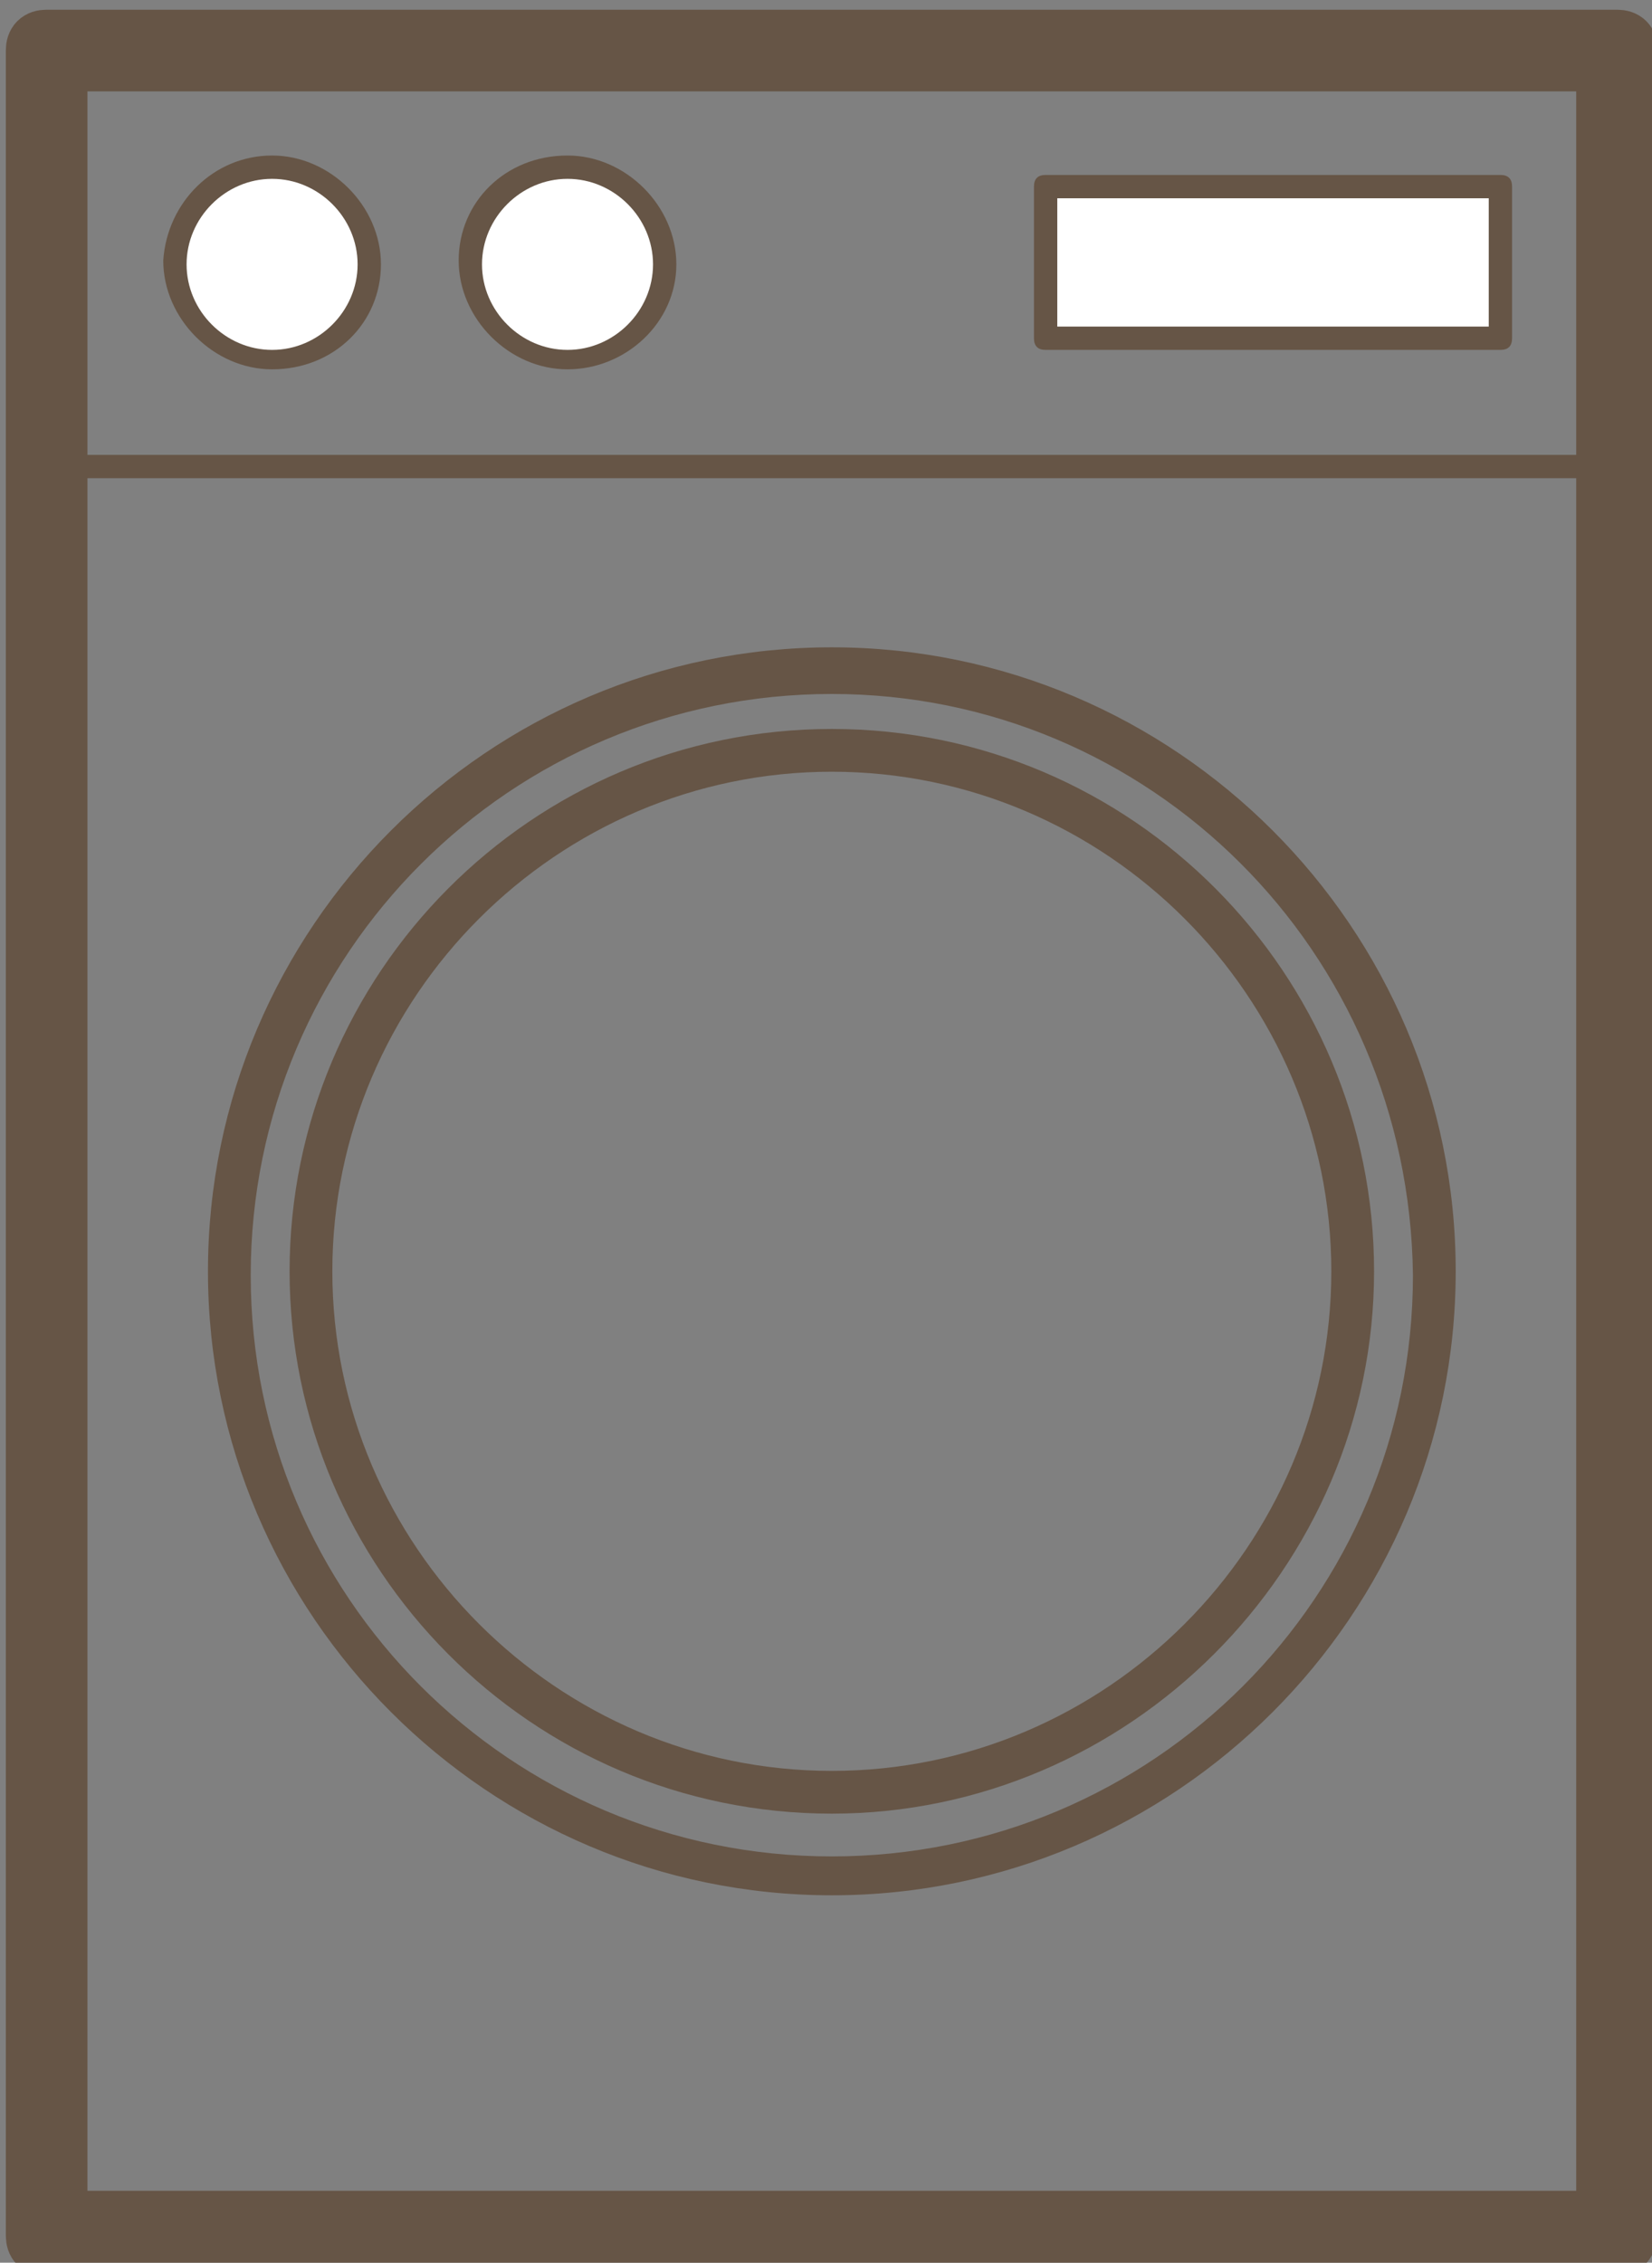
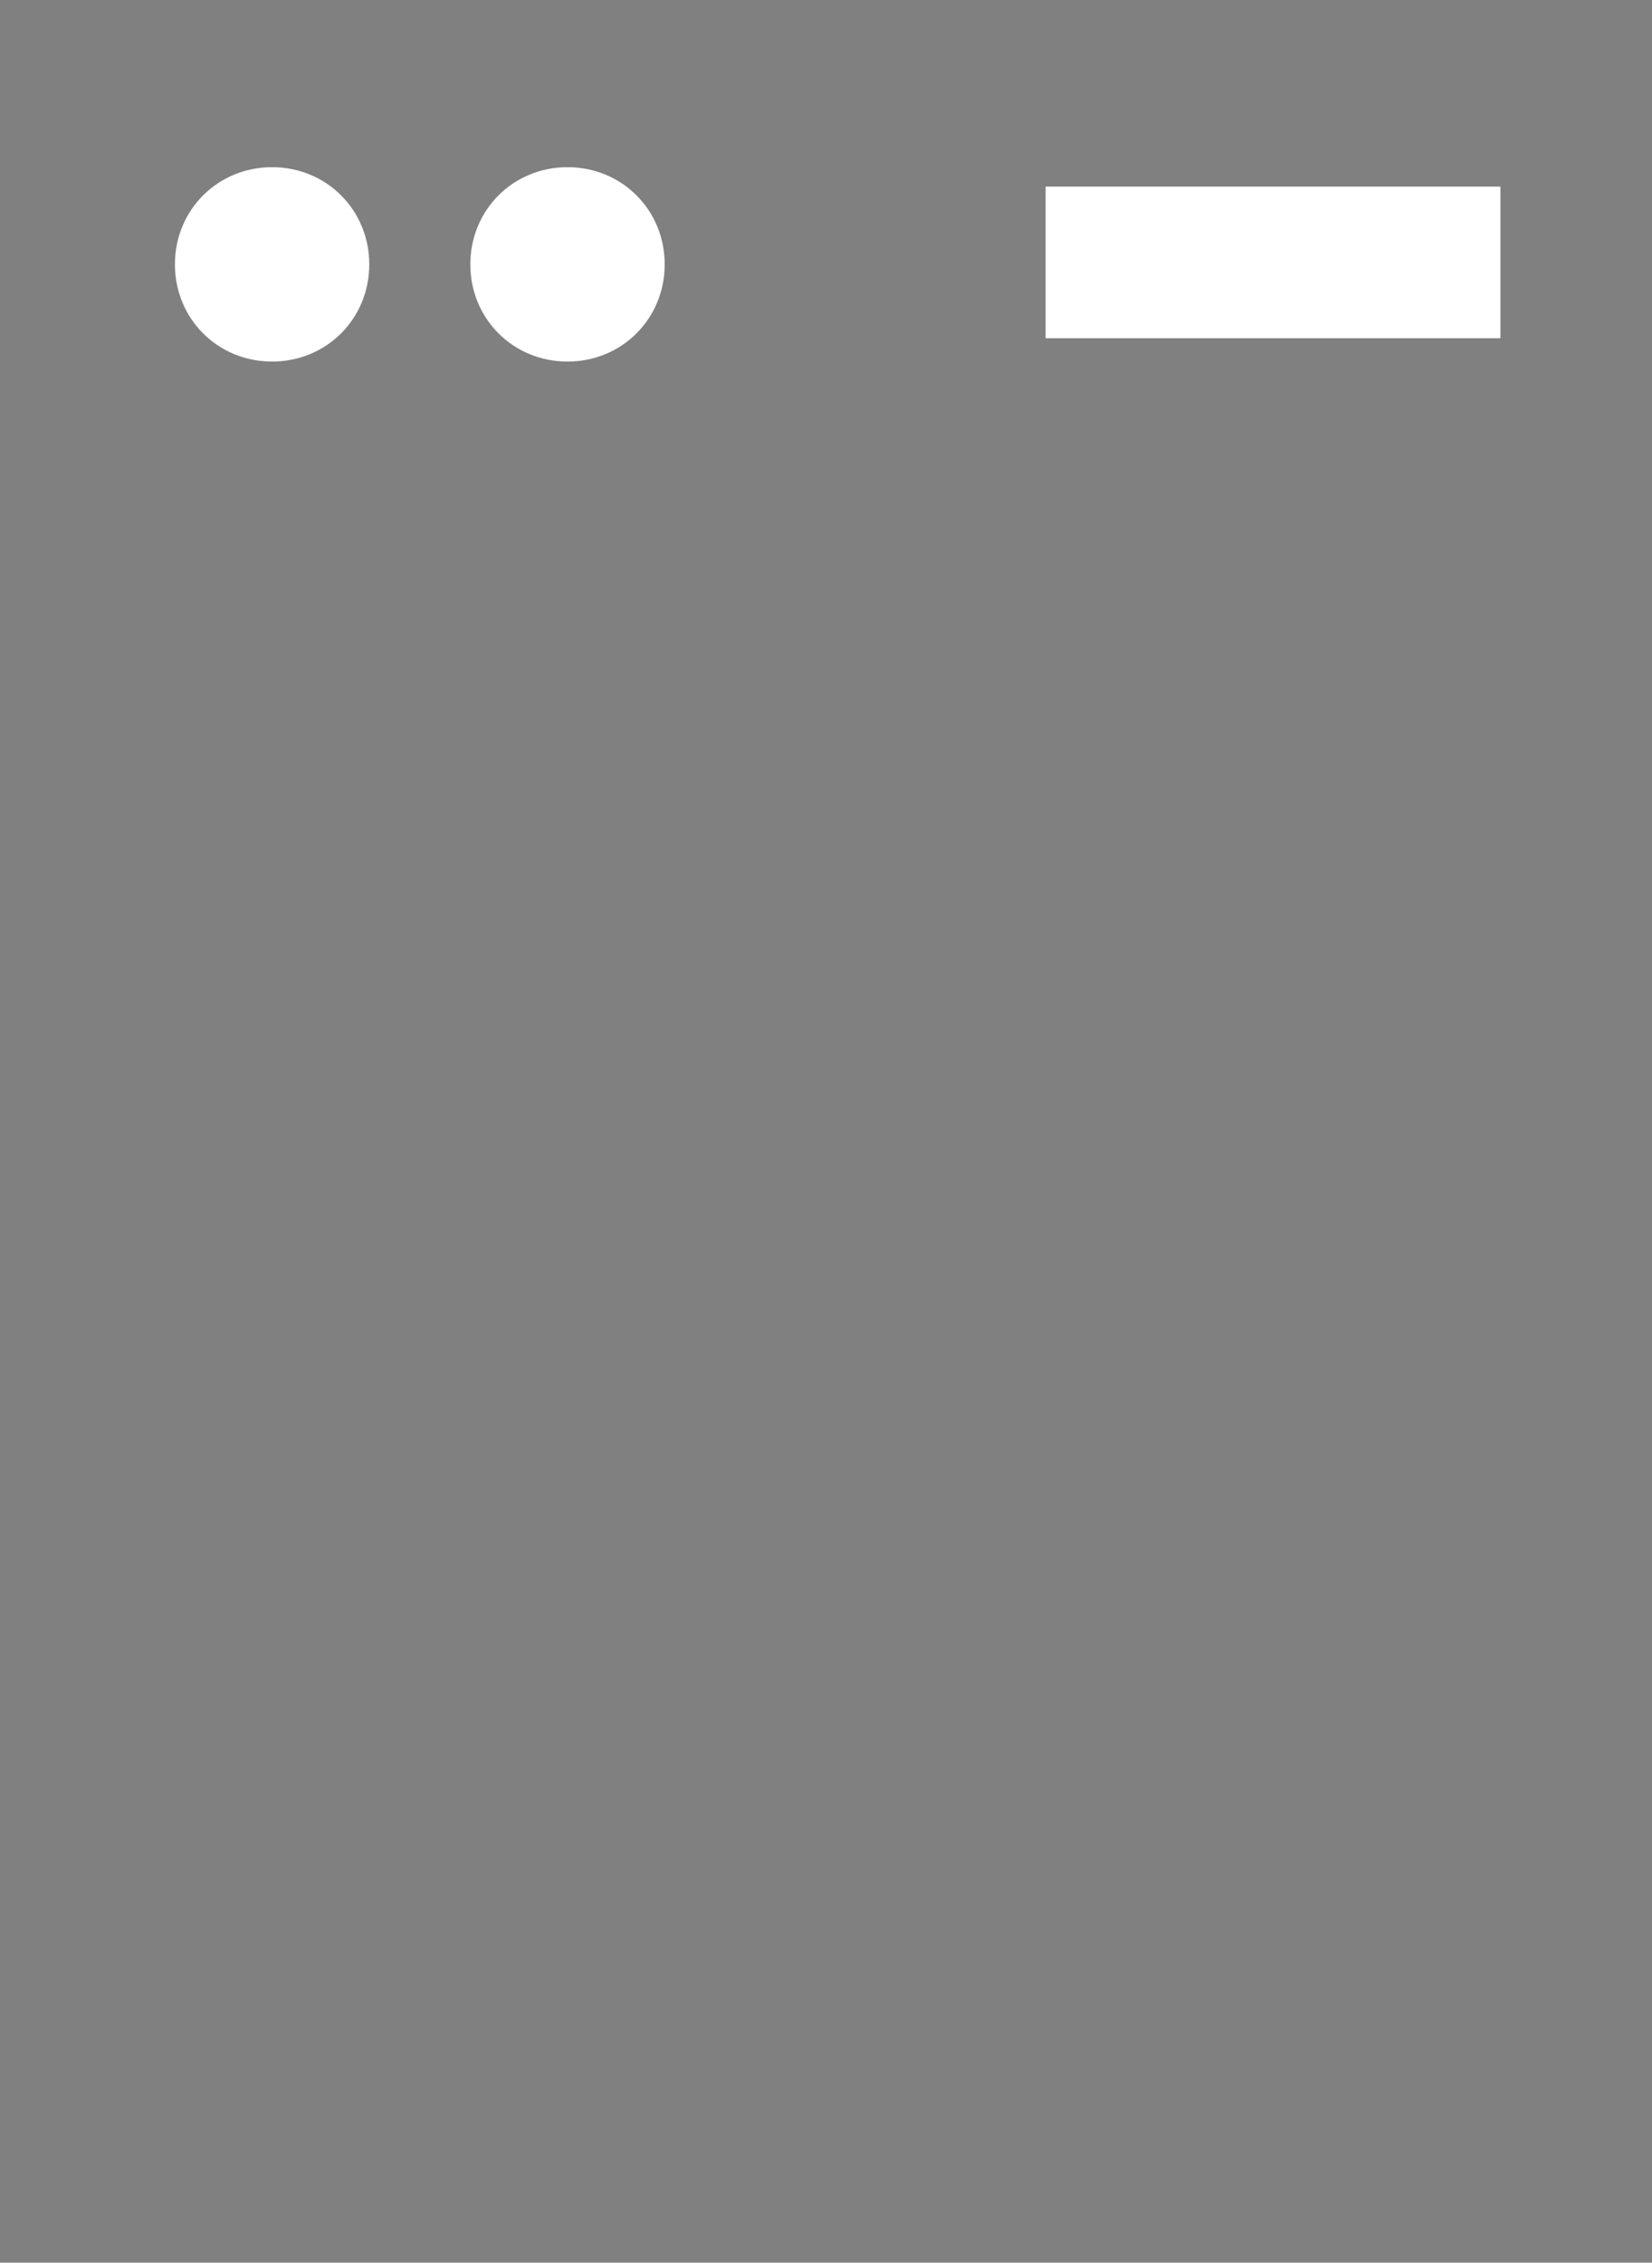
<svg xmlns="http://www.w3.org/2000/svg" xmlns:xlink="http://www.w3.org/1999/xlink" version="1.1" id="Ebene_1" x="0px" y="0px" viewBox="0 0 42.5 58.2" style="enable-background:new 0 0 42.5 58.2;" xml:space="preserve">
  <rect x="0" y="0" width="42.5" height="58.2" fill="#808080" stroke="none" />
  <style type="text/css">
	.st0{clip-path:url(#SVGID_2_);fill:#FFFFFF;}
	.st1{fill:#FFFFFF;}
	.st2{clip-path:url(#SVGID_4_);fill:#665546;}
	.st3{clip-path:url(#SVGID_4_);fill:none;stroke:#665546;stroke-width:0.5;stroke-miterlimit:10;}
	.st4{clip-path:url(#SVGID_4_);fill:none;stroke:#665546;stroke-width:1.5;stroke-miterlimit:10;}
</style>
  <g>
    <defs>
      <rect id="SVGID_1_" x="0.1" y="0.2" width="42.5" height="58.3" />
    </defs>
    <clipPath id="SVGID_2_">
      <use xlink:href="#SVGID_1_" style="overflow:visible;" />
    </clipPath>
    <path class="st0" d="M9.5,6.8c0,1.4-1.1,2.5-2.5,2.5c-1.4,0-2.5-1.1-2.5-2.5c0-1.4,1.1-2.5,2.5-2.5C8.4,4.3,9.5,5.4,9.5,6.8" />
    <path class="st0" d="M17.1,6.8c0,1.4-1.1,2.5-2.5,2.5c-1.4,0-2.5-1.1-2.5-2.5c0-1.4,1.1-2.5,2.5-2.5C16,4.3,17.1,5.4,17.1,6.8" />
  </g>
  <rect x="26.9" y="4.8" class="st1" width="11.7" height="3.9" />
  <g>
    <defs>
-       <rect id="SVGID_3_" x="0.1" y="0.2" width="42.5" height="58.3" />
-     </defs>
+       </defs>
    <clipPath id="SVGID_4_">
      <use xlink:href="#SVGID_3_" style="overflow:visible;" />
    </clipPath>
    <path class="st2" d="M21.4,17.6c-8.4,0-15.2,6.8-15.2,15.2c0,8.4,6.8,15.2,15.2,15.2c8.4,0,15.2-6.8,15.2-15.2   C36.5,24.3,29.7,17.6,21.4,17.6 M21.4,48.5c-8.7,0-15.8-7.1-15.8-15.8c0-8.7,7.1-15.8,15.8-15.8c8.7,0,15.8,7.1,15.8,15.8   C37.2,41.4,30.1,48.5,21.4,48.5" />
    <path class="st3" d="M21.4,17.6c-8.4,0-15.2,6.8-15.2,15.2c0,8.4,6.8,15.2,15.2,15.2c8.4,0,15.2-6.8,15.2-15.2   C36.5,24.3,29.7,17.6,21.4,17.6z M21.4,48.5c-8.7,0-15.8-7.1-15.8-15.8c0-8.7,7.1-15.8,15.8-15.8c8.7,0,15.8,7.1,15.8,15.8   C37.2,41.4,30.1,48.5,21.4,48.5z" />
    <path class="st2" d="M7,4.6c-1.2,0-2.2,1-2.2,2.2c0,1.2,1,2.2,2.2,2.2s2.2-1,2.2-2.2C9.2,5.6,8.2,4.6,7,4.6 M7,9.5   c-1.5,0-2.8-1.3-2.8-2.8C4.3,5.2,5.5,4,7,4s2.8,1.3,2.8,2.8C9.8,8.3,8.6,9.5,7,9.5" />
    <path class="st2" d="M14.6,4.6c-1.2,0-2.2,1-2.2,2.2c0,1.2,1,2.2,2.2,2.2s2.2-1,2.2-2.2C16.8,5.6,15.8,4.6,14.6,4.6 M14.6,9.5   c-1.5,0-2.8-1.3-2.8-2.8C11.8,5.2,13,4,14.6,4c1.5,0,2.8,1.3,2.8,2.8C17.4,8.3,16.1,9.5,14.6,9.5" />
    <path class="st2" d="M1.5,11.7h39.8V1.6H1.5V11.7z M41.6,12.3H1.2c-0.2,0-0.3-0.1-0.3-0.3V1.3C0.8,1.1,1,1,1.2,1h40.5   c0.2,0,0.3,0.1,0.3,0.3V12C41.9,12.2,41.8,12.3,41.6,12.3" />
    <path class="st2" d="M27.2,8.4h11.1V5.1H27.2V8.4z M38.6,9H26.9c-0.2,0-0.3-0.1-0.3-0.3V4.8c0-0.2,0.1-0.3,0.3-0.3h11.7   c0.2,0,0.3,0.1,0.3,0.3v3.9C38.9,8.9,38.8,9,38.6,9" />
-     <path class="st2" d="M1.5,57.1h39.8V1.6H1.5V57.1z M41.6,57.8H1.2c-0.2,0-0.3-0.1-0.3-0.3V1.3C0.9,1.1,1,1,1.2,1h40.4   c0.2,0,0.3,0.1,0.3,0.3v56.1C41.9,57.6,41.8,57.8,41.6,57.8" />
+     <path class="st2" d="M1.5,57.1h39.8V1.6H1.5V57.1M41.6,57.8H1.2c-0.2,0-0.3-0.1-0.3-0.3V1.3C0.9,1.1,1,1,1.2,1h40.4   c0.2,0,0.3,0.1,0.3,0.3v56.1C41.9,57.6,41.8,57.8,41.6,57.8" />
    <path class="st4" d="M1.5,57.1h39.8V1.6H1.5V57.1z M41.6,57.8H1.2c-0.2,0-0.3-0.1-0.3-0.3V1.3C0.9,1.1,1,1,1.2,1h40.4   c0.2,0,0.3,0.1,0.3,0.3v56.1C41.9,57.6,41.8,57.8,41.6,57.8z" />
    <path class="st2" d="M21.4,19.6c-7.2,0-13.1,5.9-13.1,13.1s5.9,13.1,13.1,13.1s13.1-5.9,13.1-13.1S28.6,19.6,21.4,19.6 M21.4,46.4   c-7.6,0-13.7-6.2-13.7-13.7S13.8,19,21.4,19s13.7,6.2,13.7,13.7S28.9,46.4,21.4,46.4" />
    <path class="st3" d="M21.4,19.6c-7.2,0-13.1,5.9-13.1,13.1s5.9,13.1,13.1,13.1s13.1-5.9,13.1-13.1S28.6,19.6,21.4,19.6z M21.4,46.4   c-7.6,0-13.7-6.2-13.7-13.7S13.8,19,21.4,19s13.7,6.2,13.7,13.7S28.9,46.4,21.4,46.4z" />
  </g>
</svg>